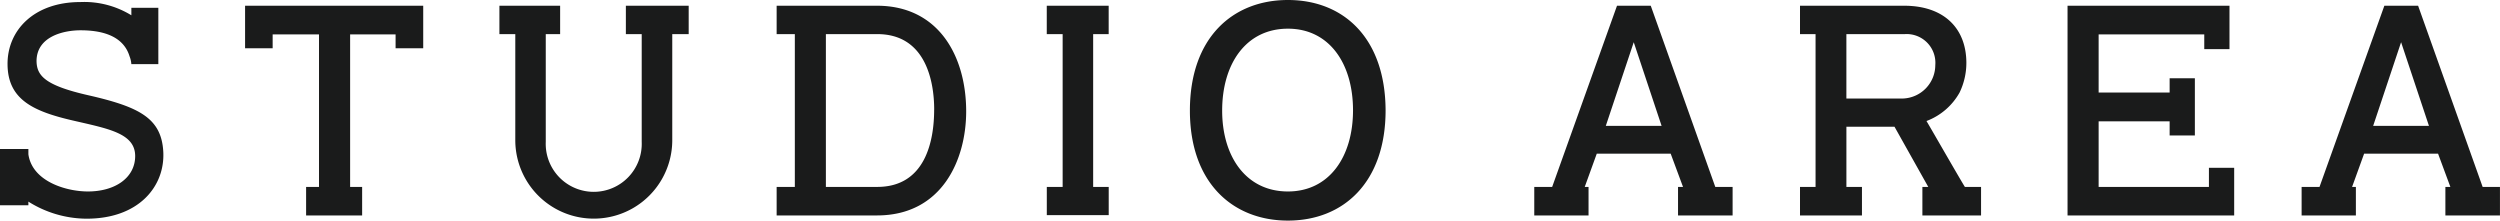
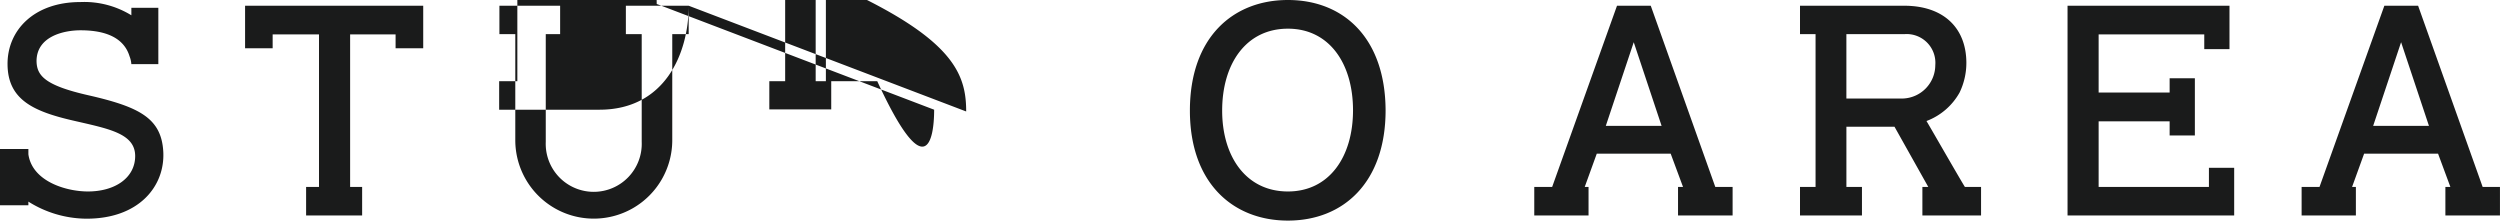
<svg xmlns="http://www.w3.org/2000/svg" width="170" height="15" viewBox="0 0 170 15">
  <defs>
    <style>
      .cls-1 {
        fill: #1a1b1b;
        fill-rule: evenodd;
      }
    </style>
  </defs>
-   <path id="b-map_title_studio.svg" class="cls-1" d="M266.8,1535.87a7.488,7.488,0,0,1-3.87-1.16v0.25h-1.935v-3.83h1.935v0.36c0.259,1.84,2.554,2.53,4.05,2.53,1.835,0,3.192-.92,3.212-2.38,0.02-1.57-1.8-1.88-4.17-2.43-2.753-.63-4.489-1.43-4.509-3.83-0.02-2.32,1.8-4.24,4.947-4.24a6.115,6.115,0,0,1,3.473.9v-0.51h1.834v3.83H269.93v-0.02a1.772,1.772,0,0,0-.12-0.51c-0.459-1.51-2.1-1.77-3.332-1.77-1.157,0-2.993.42-2.993,2.1,0.02,0.99.578,1.65,3.532,2.32,3.451,0.79,4.968,1.55,5.087,3.85C272.223,1533.67,270.428,1535.91,266.8,1535.87Zm22.979-14.48v2.89H287.9v-0.94h-3.092v10.37h0.817v1.94h-3.81v-1.94h0.877v-10.37h-3.152v0.94h-1.875v-2.89h12.11Zm18.052,0v1.93h-1.117v7.21a5.337,5.337,0,1,1-10.674,0v-7.21H294.96v-1.93h4.129v1.93h-0.977v7.32a3.265,3.265,0,1,0,6.524,0v-7.32h-1.077v-1.93h4.269Zm18.869,7.19c0,3.24-1.616,7.07-6.065,7.07h-6.823v-1.94h1.237v-10.39h-1.237v-1.93h6.823C324.821,1521.39,326.7,1524.81,326.7,1528.58Zm-2.175-.12c0-1.94-.578-5.14-3.87-5.14H317.16v10.39h3.492C323.963,1533.71,324.522,1530.51,324.522,1528.46Zm10.81-5.14v10.39h1.058v1.92h-4.21v-1.92h1.077v-10.39H332.18v-1.93h4.21v1.93h-1.058ZM348.577,1536c-3.732,0-6.664-2.55-6.664-7.48,0-4.98,2.932-7.52,6.664-7.52,3.79,0,6.623,2.59,6.643,7.5C355.22,1533.39,352.367,1536,348.577,1536Zm0-13.05c-2.834,0-4.47,2.37-4.47,5.57,0,3.14,1.636,5.5,4.47,5.5,2.813,0,4.428-2.36,4.428-5.52C353.005,1525.32,351.39,1522.95,348.577,1522.95Zm30.24,10.76v1.94h-3.711v-1.94h0.339l-0.838-2.26H369.58l-0.818,2.26h0.259v1.94H365.33v-1.94h1.217l4.409-12.32h2.295l4.388,12.32h1.178Zm-4.828-4.15-1.895-5.69-1.9,5.69h3.791Zm21.723,6.09h-3.99v-1.94h0.4l-2.295-4.09h-3.272v4.09h1.058v1.94H383.4v-1.94h1.058v-10.39H383.4v-1.93h7.083c2.733,0,4.23,1.56,4.23,3.89a4.654,4.654,0,0,1-.46,2.01,4.314,4.314,0,0,1-2.254,1.94c0.04,0.04,2.254,3.91,2.613,4.48h1.1v1.94Zm-3.113-10.21a1.954,1.954,0,0,0-2.074-2.12h-3.971v4.38h3.83A2.282,2.282,0,0,0,392.6,1525.44Zm20.325,6.97v3.24H401.593v-14.26h11.012v2.95H410.89v-1h-7.183v3.95h4.828v-0.97h1.716v3.89h-1.716v-0.96h-4.828v4.46h7.5v-1.3h1.716Zm18.073,1.3v1.94h-3.711v-1.94h0.339l-0.837-2.26H421.76l-0.818,2.26H421.2v1.94H417.51v-1.94h1.217l4.409-12.32h2.295l4.388,12.32H431Zm-4.828-4.15-1.895-5.69-1.9,5.69h3.791Z" transform="translate(-261 -1521)" />
+   <path id="b-map_title_studio.svg" class="cls-1" d="M266.8,1535.87a7.488,7.488,0,0,1-3.87-1.16v0.25h-1.935v-3.83h1.935v0.36c0.259,1.84,2.554,2.53,4.05,2.53,1.835,0,3.192-.92,3.212-2.38,0.02-1.57-1.8-1.88-4.17-2.43-2.753-.63-4.489-1.43-4.509-3.83-0.02-2.32,1.8-4.24,4.947-4.24a6.115,6.115,0,0,1,3.473.9v-0.51h1.834v3.83H269.93v-0.02a1.772,1.772,0,0,0-.12-0.51c-0.459-1.51-2.1-1.77-3.332-1.77-1.157,0-2.993.42-2.993,2.1,0.02,0.99.578,1.65,3.532,2.32,3.451,0.79,4.968,1.55,5.087,3.85C272.223,1533.67,270.428,1535.91,266.8,1535.87Zm22.979-14.48v2.89H287.9v-0.94h-3.092v10.37h0.817v1.94h-3.81v-1.94h0.877v-10.37h-3.152v0.94h-1.875v-2.89h12.11Zm18.052,0v1.93h-1.117v7.21a5.337,5.337,0,1,1-10.674,0v-7.21H294.96v-1.93h4.129v1.93h-0.977v7.32a3.265,3.265,0,1,0,6.524,0v-7.32h-1.077v-1.93h4.269Zc0,3.24-1.616,7.07-6.065,7.07h-6.823v-1.94h1.237v-10.39h-1.237v-1.93h6.823C324.821,1521.39,326.7,1524.81,326.7,1528.58Zm-2.175-.12c0-1.94-.578-5.14-3.87-5.14H317.16v10.39h3.492C323.963,1533.71,324.522,1530.51,324.522,1528.46Zm10.81-5.14v10.39h1.058v1.92h-4.21v-1.92h1.077v-10.39H332.18v-1.93h4.21v1.93h-1.058ZM348.577,1536c-3.732,0-6.664-2.55-6.664-7.48,0-4.98,2.932-7.52,6.664-7.52,3.79,0,6.623,2.59,6.643,7.5C355.22,1533.39,352.367,1536,348.577,1536Zm0-13.05c-2.834,0-4.47,2.37-4.47,5.57,0,3.14,1.636,5.5,4.47,5.5,2.813,0,4.428-2.36,4.428-5.52C353.005,1525.32,351.39,1522.95,348.577,1522.95Zm30.24,10.76v1.94h-3.711v-1.94h0.339l-0.838-2.26H369.58l-0.818,2.26h0.259v1.94H365.33v-1.94h1.217l4.409-12.32h2.295l4.388,12.32h1.178Zm-4.828-4.15-1.895-5.69-1.9,5.69h3.791Zm21.723,6.09h-3.99v-1.94h0.4l-2.295-4.09h-3.272v4.09h1.058v1.94H383.4v-1.94h1.058v-10.39H383.4v-1.93h7.083c2.733,0,4.23,1.56,4.23,3.89a4.654,4.654,0,0,1-.46,2.01,4.314,4.314,0,0,1-2.254,1.94c0.04,0.04,2.254,3.91,2.613,4.48h1.1v1.94Zm-3.113-10.21a1.954,1.954,0,0,0-2.074-2.12h-3.971v4.38h3.83A2.282,2.282,0,0,0,392.6,1525.44Zm20.325,6.97v3.24H401.593v-14.26h11.012v2.95H410.89v-1h-7.183v3.95h4.828v-0.97h1.716v3.89h-1.716v-0.96h-4.828v4.46h7.5v-1.3h1.716Zm18.073,1.3v1.94h-3.711v-1.94h0.339l-0.837-2.26H421.76l-0.818,2.26H421.2v1.94H417.51v-1.94h1.217l4.409-12.32h2.295l4.388,12.32H431Zm-4.828-4.15-1.895-5.69-1.9,5.69h3.791Z" transform="translate(-261 -1521)" />
</svg>